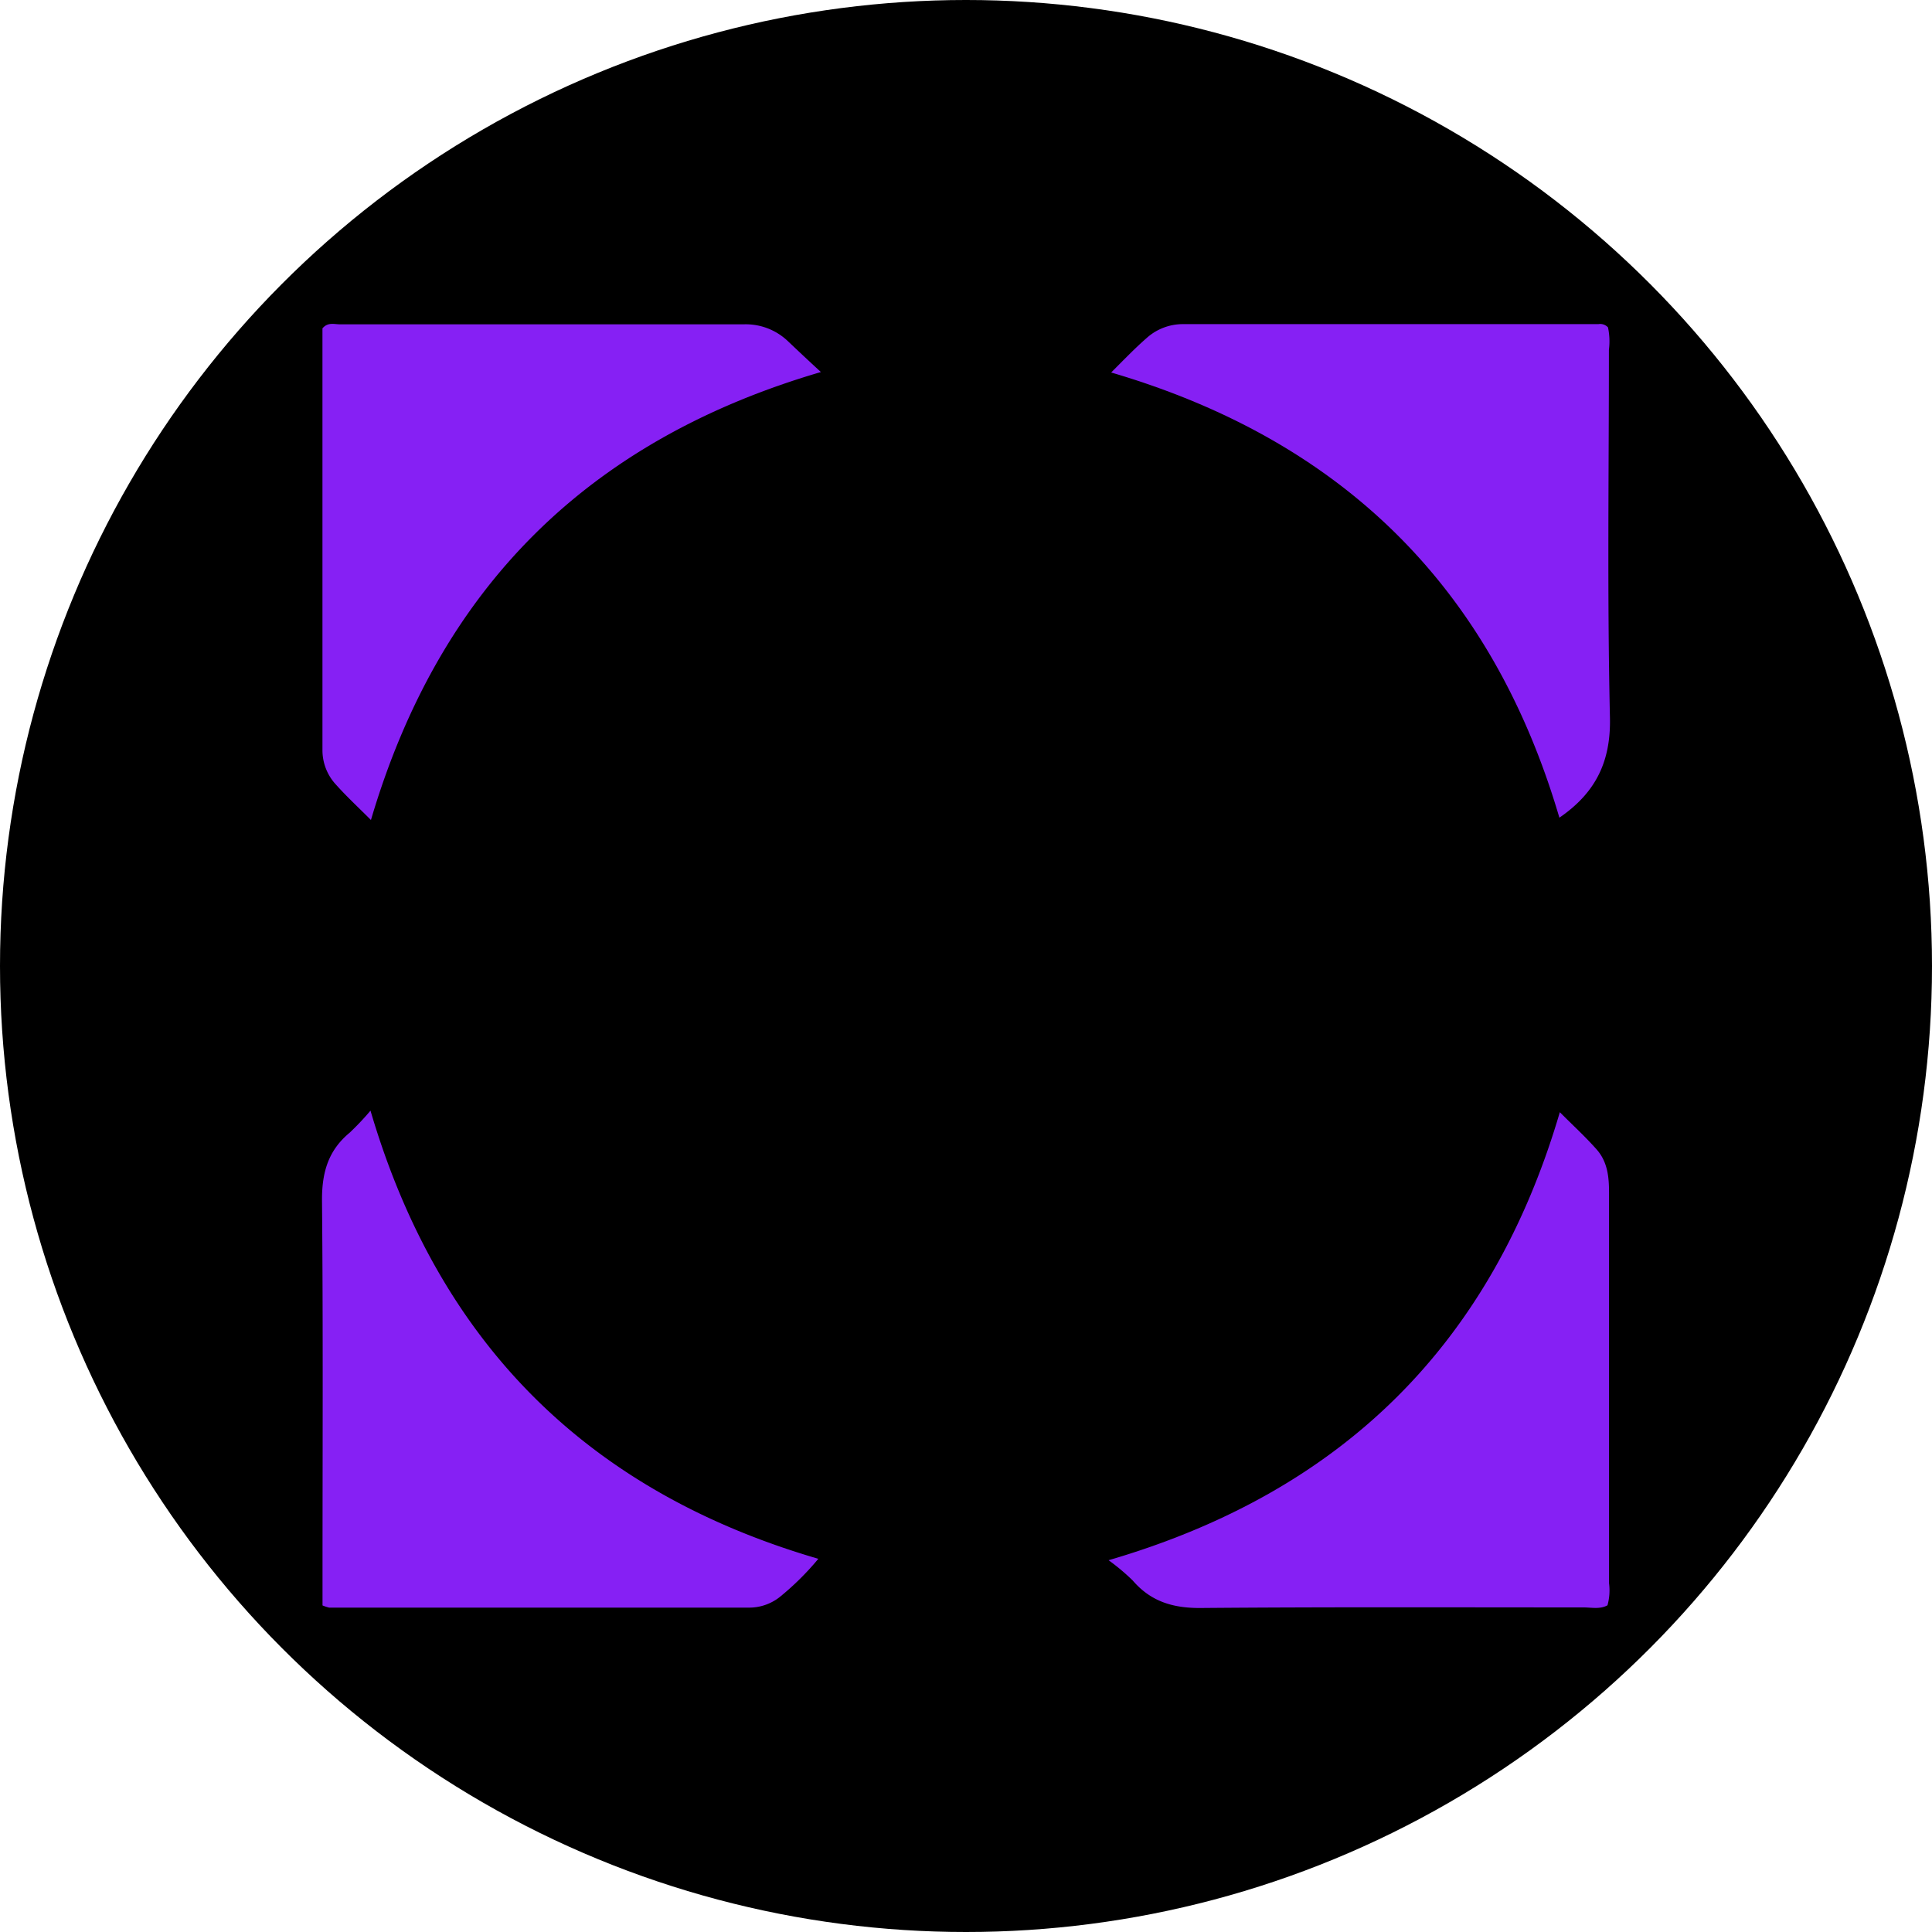
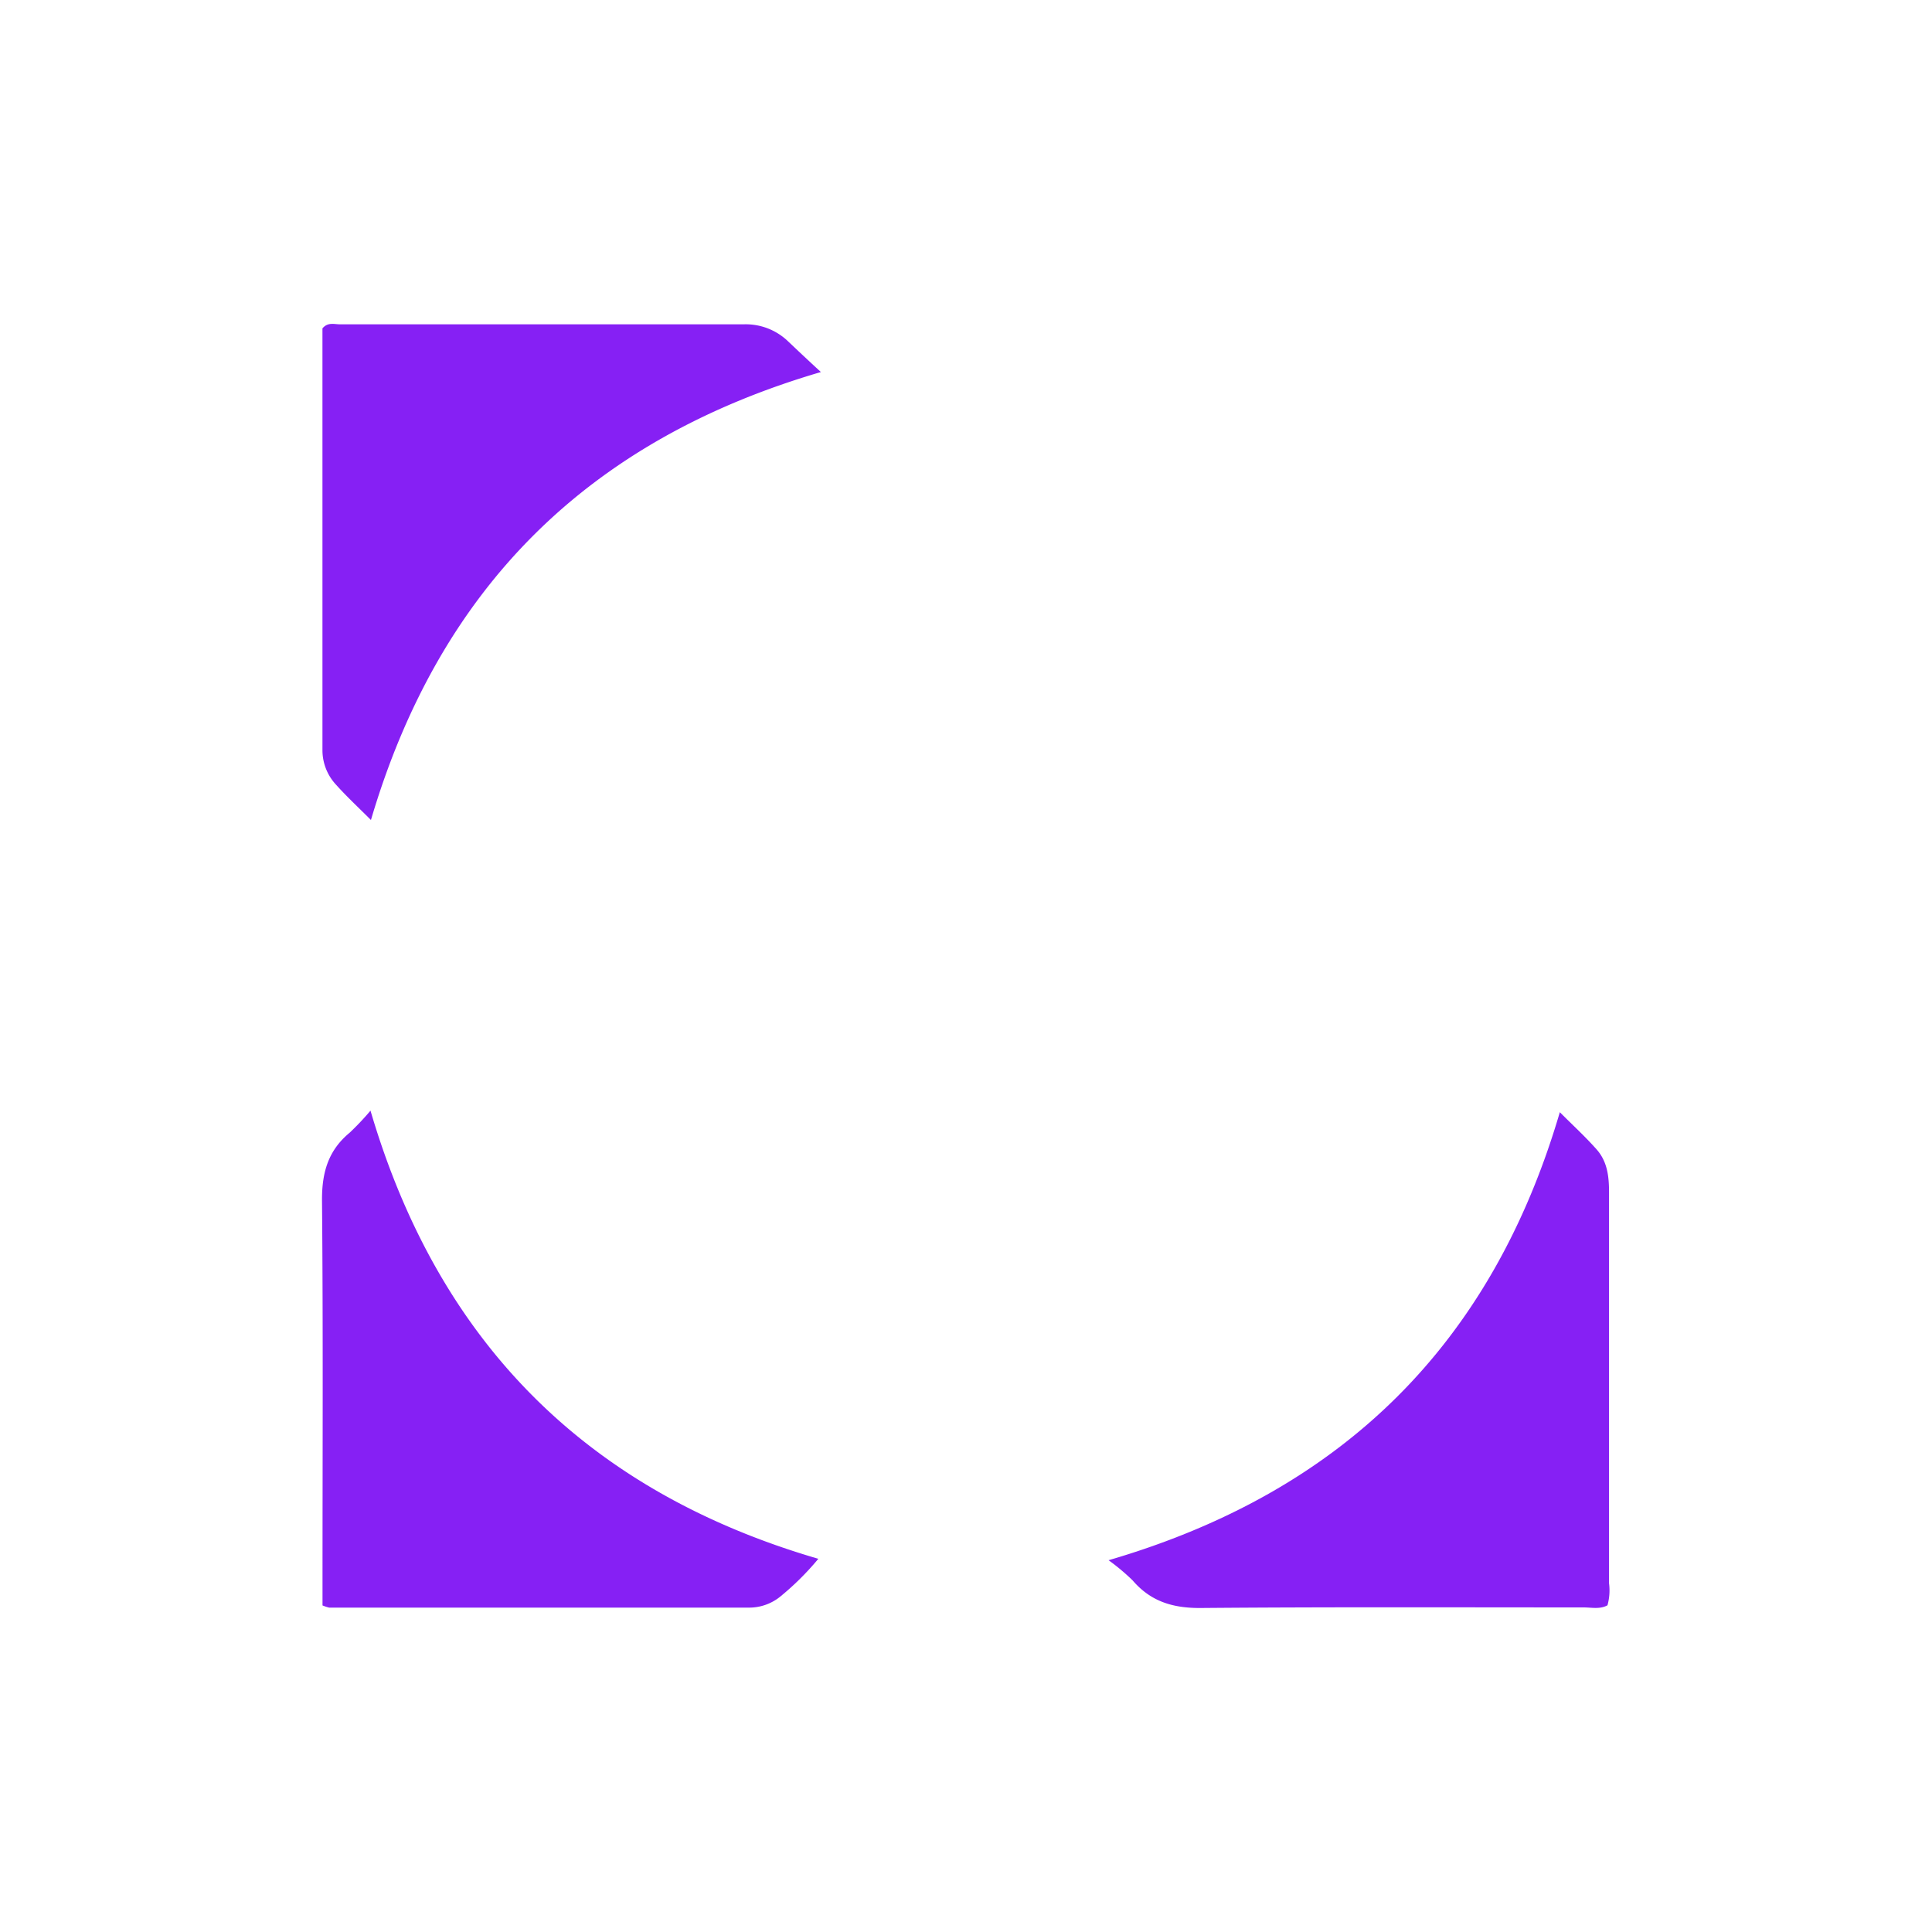
<svg xmlns="http://www.w3.org/2000/svg" id="Layer_1" data-name="Layer 1" viewBox="0 0 300 300" width="300" height="300">
  <defs>
    <clipPath id="bz_circular_clip">
      <circle cx="150.0" cy="150.0" r="150.0" />
    </clipPath>
  </defs>
  <g clip-path="url(#bz_circular_clip)">
-     <rect x="-1.5" y="-1.5" width="303" height="303" />
    <path d="M57.6,127.33c-2-2-3.78-3.65-5.39-5.45a7.86,7.86,0,0,1-2.14-5.33c0-21.89,0-43.79,0-65.56.84-1,1.83-.63,2.71-.63,20.9,0,41.81,0,62.71,0A9.48,9.48,0,0,1,122.37,53c1.57,1.49,3.17,3,5.1,4.77C91.3,68.36,68.23,91.3,57.6,127.33Z" fill="#8620f4" />
-     <path d="M172.54,57.84c2-2,3.69-3.76,5.51-5.35a8.41,8.41,0,0,1,5.68-2.16q32.24,0,64.47,0a1.63,1.63,0,0,1,1.49.51,10.47,10.47,0,0,1,.14,3.49c0,19-.27,38.05.16,57.07.16,6.91-2.25,11.73-7.85,15.57C231.72,91.52,208.75,68.48,172.54,57.84Z" fill="#8620f4" />
    <path d="M50.08,249.29v-3.9c0-19.71.1-39.43-.08-59.13,0-4.27,1-7.65,4.3-10.38a42,42,0,0,0,3.23-3.42c10.58,36,33.61,59.11,69.54,69.59a42.94,42.94,0,0,1-6,5.94,7.66,7.66,0,0,1-4.82,1.64q-32.56,0-65.14,0A6.88,6.88,0,0,1,50.08,249.29Z" fill="#8620f4" />
    <path d="M242.21,172.7c2.06,2.07,4,3.84,5.72,5.79s1.93,4.35,1.92,6.82q0,14.52,0,29.05,0,15.75,0,31.48a8.69,8.69,0,0,1-.24,3.43c-1.18.65-2.47.33-3.71.33-19.87,0-39.74-.08-59.61.09-4.28,0-7.64-1.06-10.41-4.28a32.93,32.93,0,0,0-3.74-3.14C208.55,231.63,231.67,208.6,242.21,172.7Z" fill="#8620f4" />
  </g>
</svg>